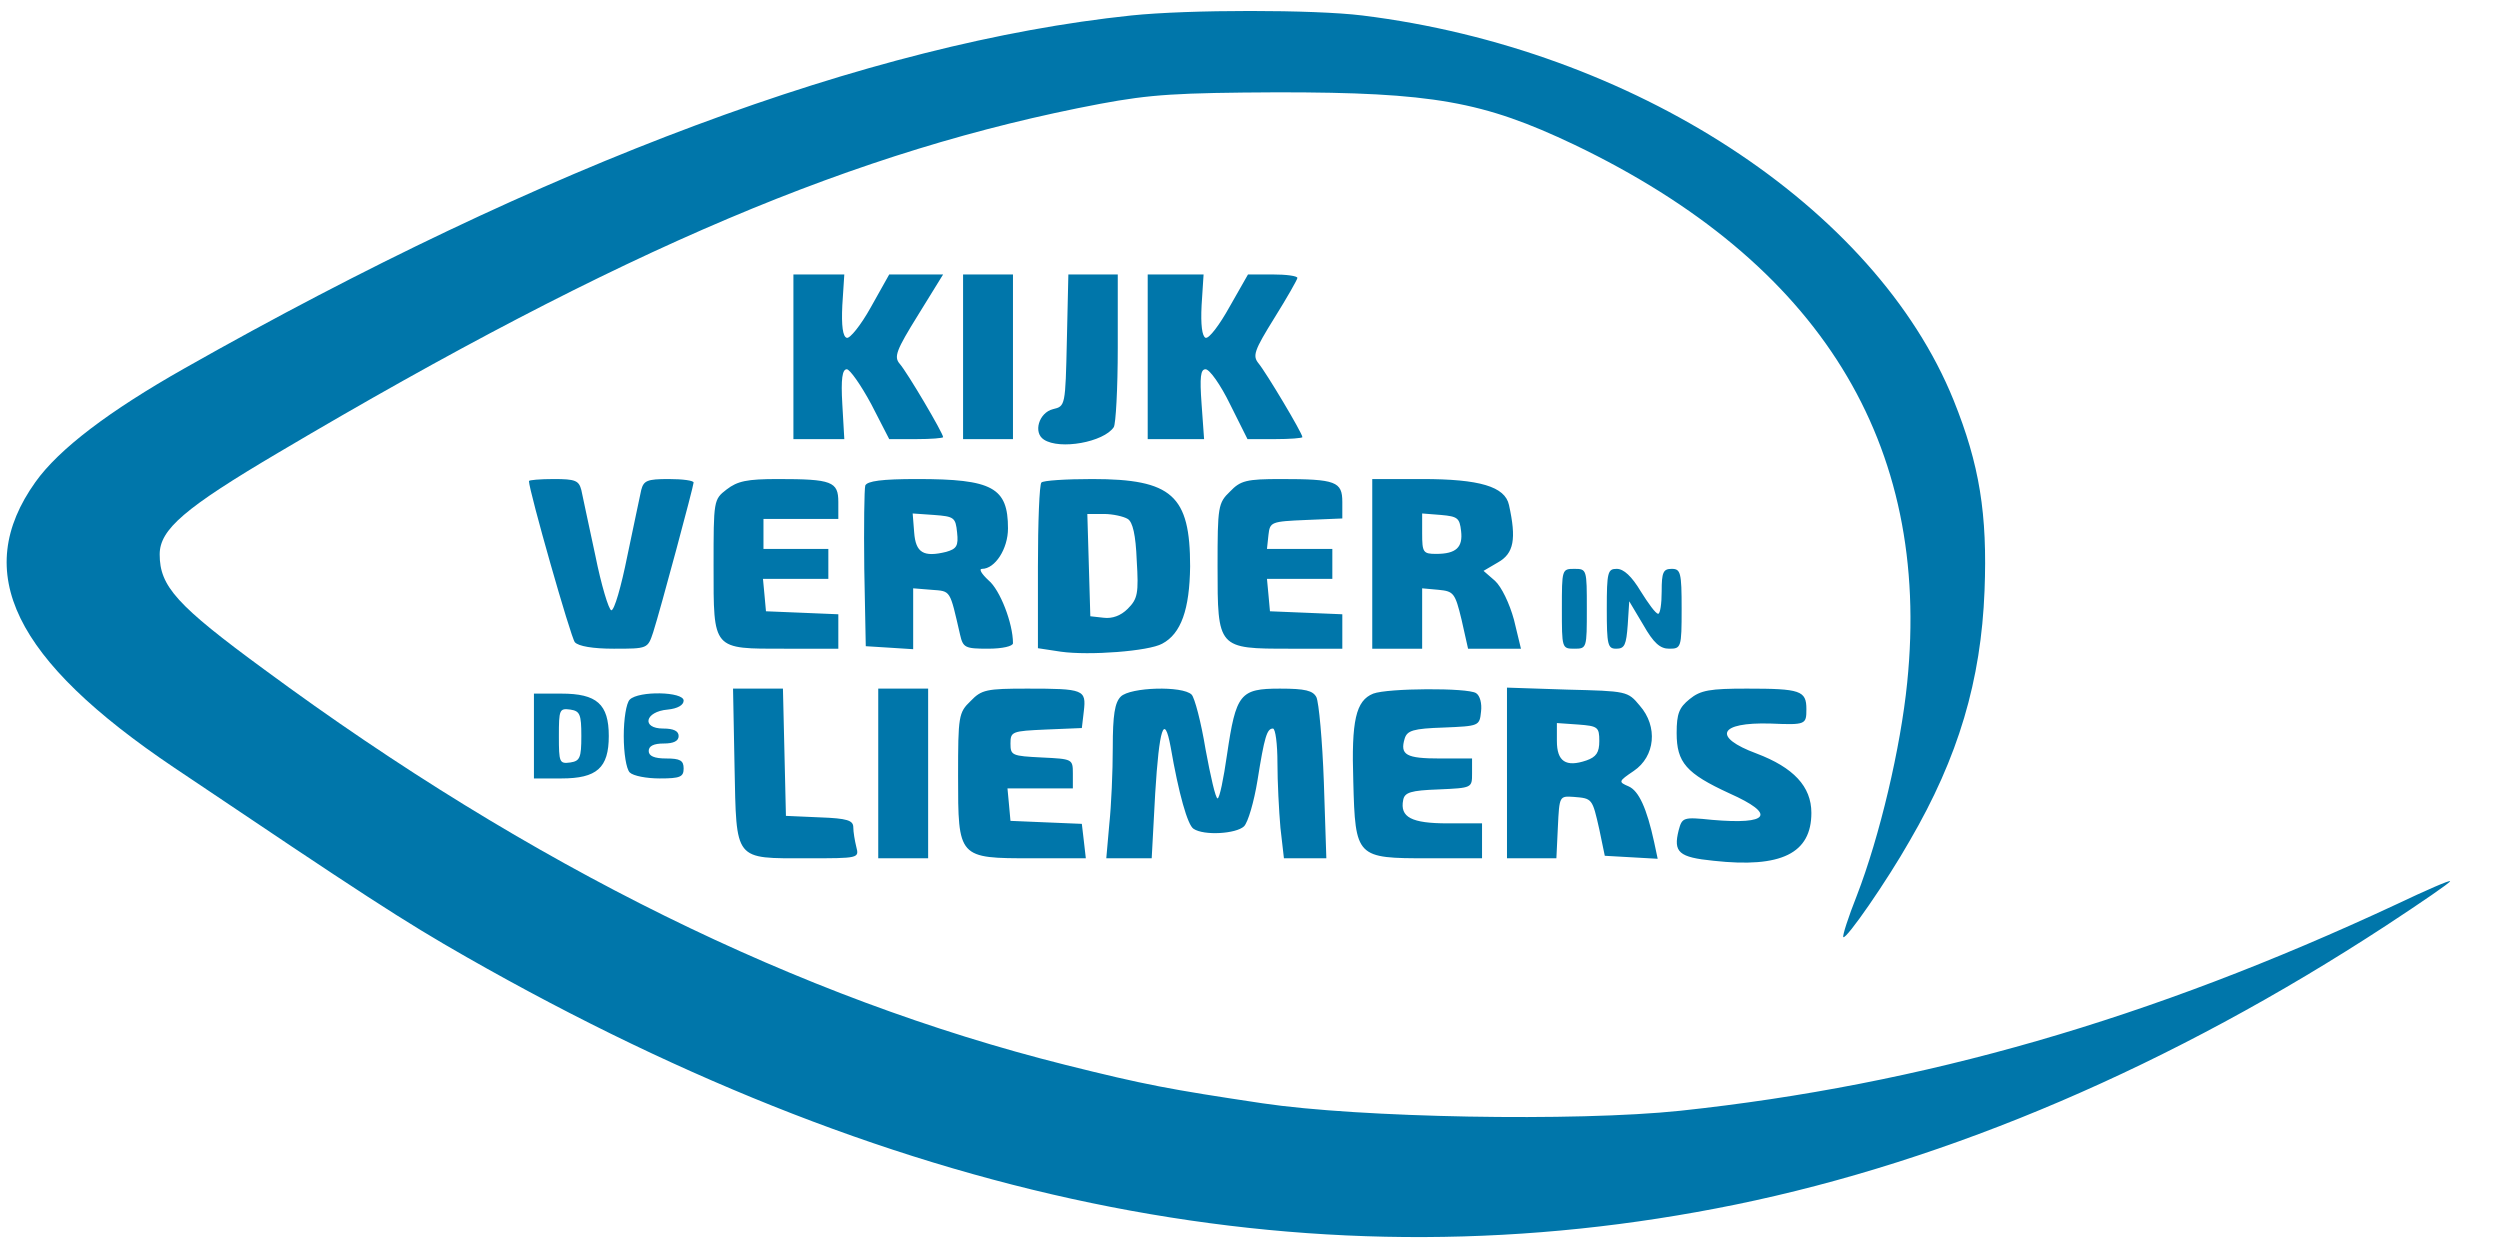
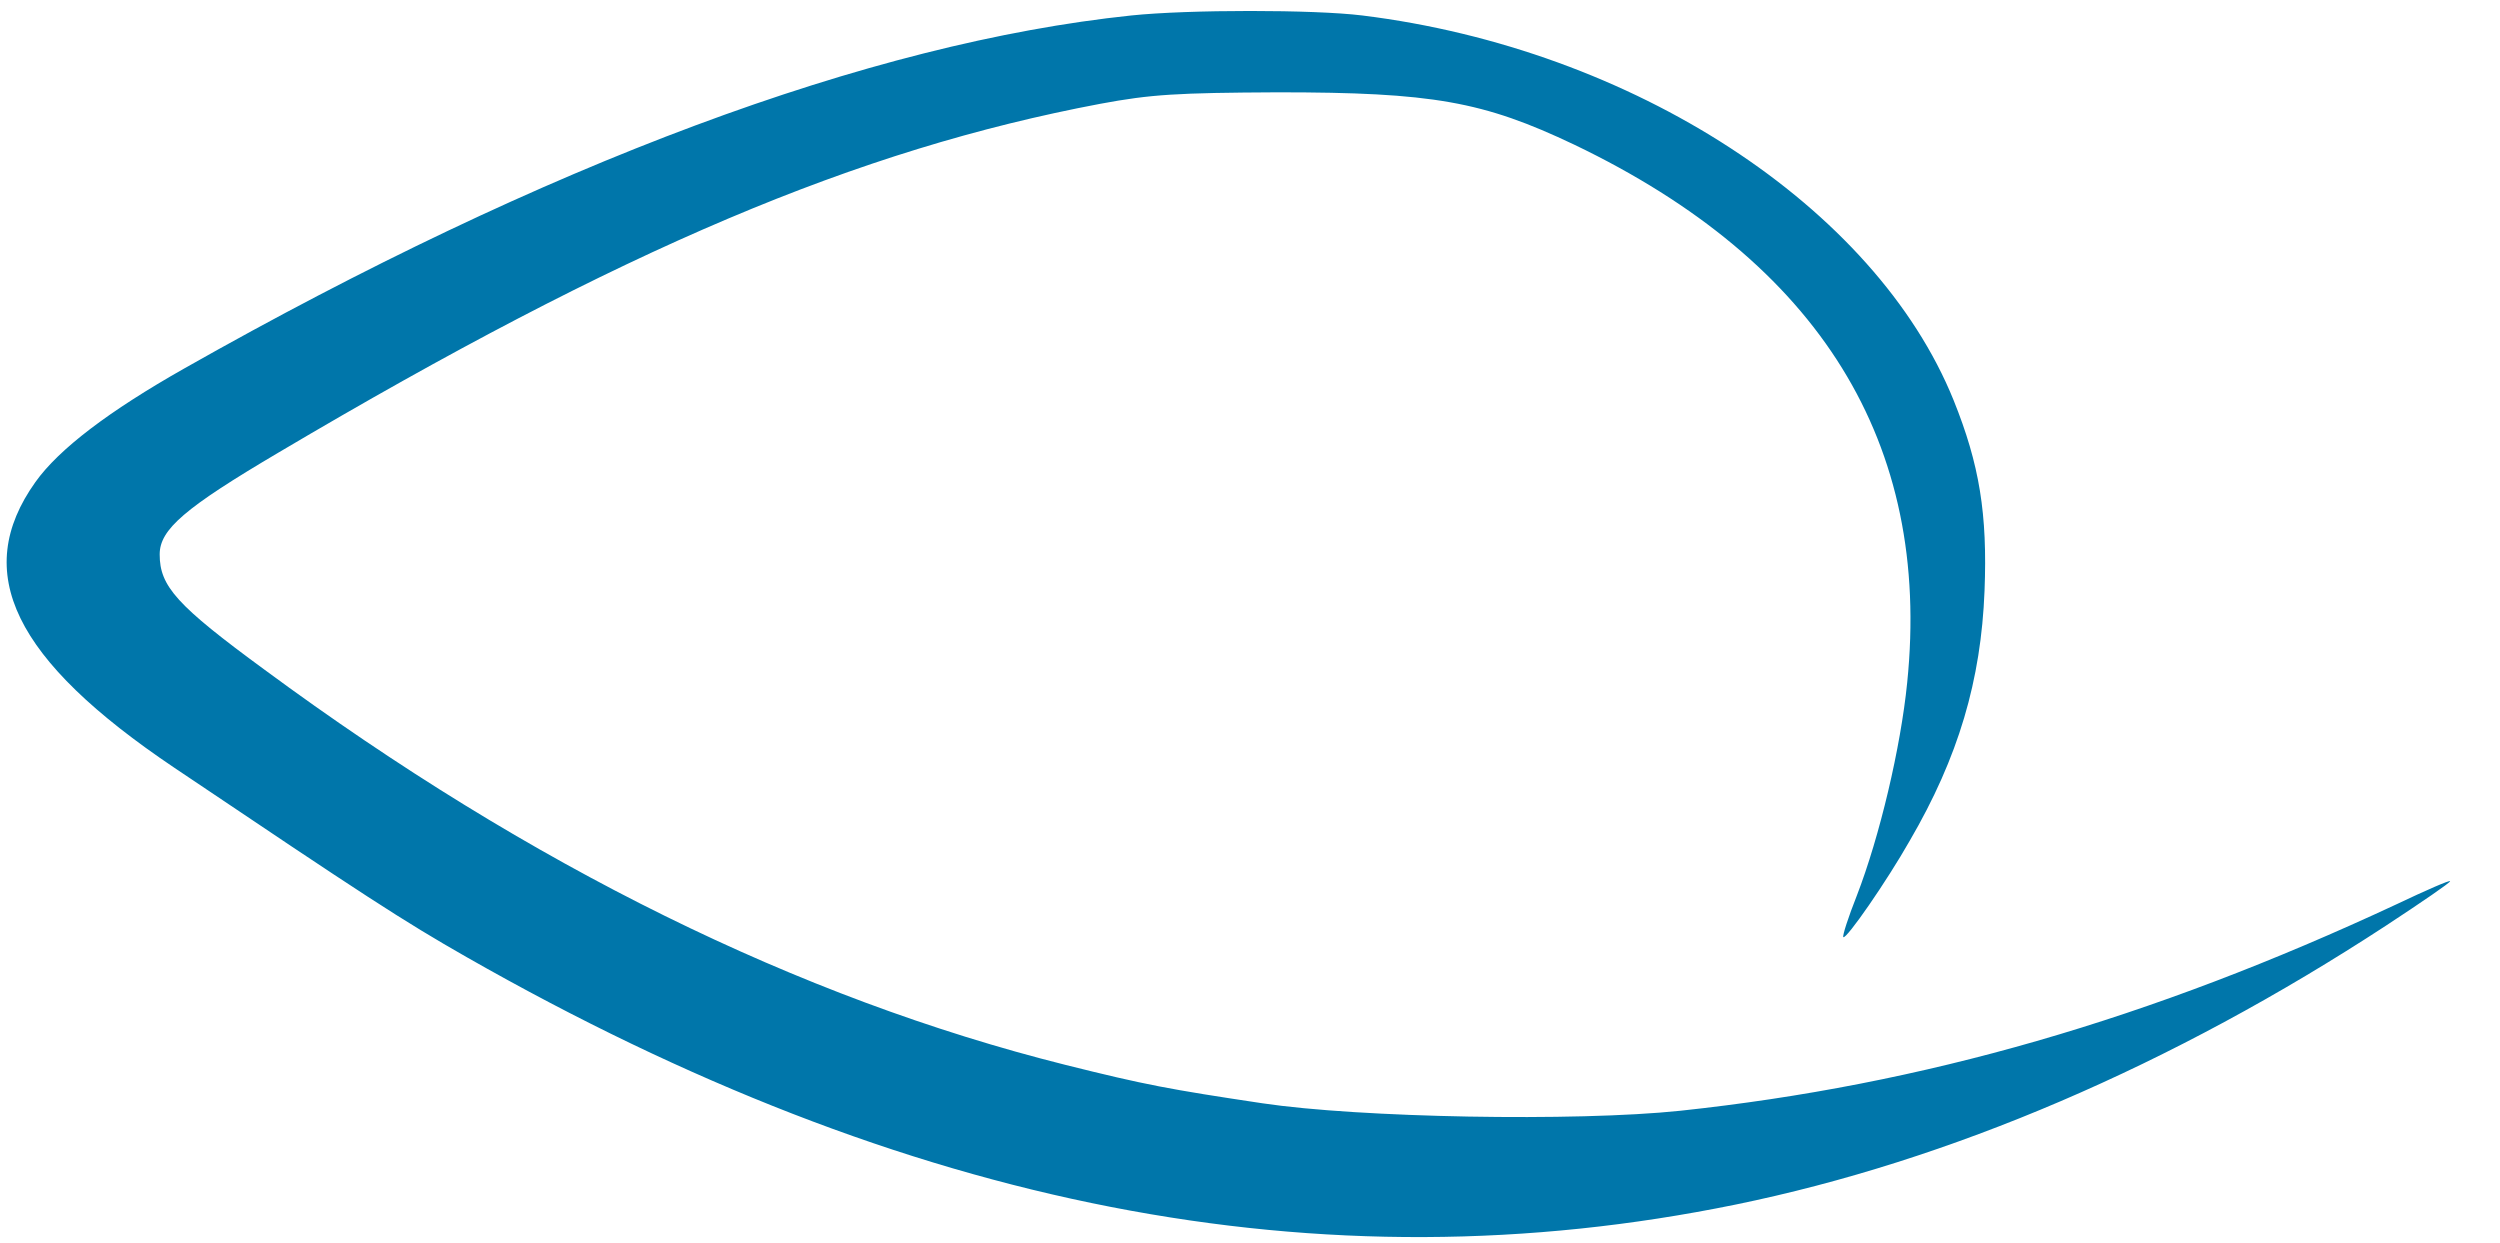
<svg xmlns="http://www.w3.org/2000/svg" version="1.0" viewBox="0 0 501 249">
  <g fill="#0076aa">
    <path d="M226.7 3.1C174.3 8.6 109.4 32.8 37 73.8 21.8 82.4 11.8 90 7.1 96.6c-12.9 18.1-4.4 35.6 27.9 57.3 38.2 25.7 45.7 30.6 58.5 37.9 88.4 50.4 171.2 66.6 254.3 49.6 42.9-8.8 87.4-27.8 130.5-56 7-4.6 12.7-8.5 12.7-8.8 0-.3-4.8 1.8-10.7 4.6-49.5 23.1-94.9 36.2-143.6 41.4-21 2.2-64.3 1.4-83.7-1.5-18.7-2.8-23.5-3.7-39.5-7.7C160.1 200 106.4 173.6 53 134.2c-17.6-12.9-21-16.7-21-23.1 0-5 5-9.3 23.8-20.4 69.1-40.9 116-60.7 164.7-69.9 10.2-1.9 15.4-2.2 35.5-2.3 31.1 0 41.2 1.8 59.5 10.5 49.2 23.6 71.6 59.8 66.7 107.8-1.3 13-5.5 30.8-10.1 42.7-1.7 4.3-2.9 8-2.7 8.3.6.5 8.7-11.2 13.3-19.3 9.8-16.8 14.3-32.2 15-50.1.6-15.4-1-25.3-6.2-38.2C375.8 41.4 327.2 9.8 273 3.1c-9.7-1.2-34.8-1.2-46.3 0z" />
-     <path d="M159 71.5V88h10.2l-.4-7c-.3-5.1 0-7 .9-7 .6 0 2.8 3.1 4.9 7l3.6 7h5.4c3 0 5.4-.2 5.4-.4 0-.8-7.2-13-8.7-14.7-1.2-1.4-.7-2.7 3.7-9.8l5-8.1h-10.8l-3.7 6.6c-2 3.6-4.2 6.3-4.8 6.1-.8-.2-1.1-2.4-.9-6.5l.4-6.2H159v16.5zM193 71.5V88h10V55h-10v16.5zM213.8 68.2c-.3 13.2-.3 13.2-2.8 13.8-2.8.7-4 4.7-1.8 6.1 3.2 2.1 12 .5 14-2.5.4-.6.8-7.7.8-15.9V55h-9.9l-.3 13.2zM230 71.5V88h11.3l-.5-7c-.4-5.5-.2-7 .8-7 .8 0 3 3.1 4.9 7l3.5 7h5.5c3 0 5.5-.2 5.5-.4 0-.8-7.3-13-8.8-14.8-1.2-1.5-.9-2.5 3.2-9.1 2.5-4 4.6-7.7 4.6-8 0-.4-2.2-.7-5-.7h-4.9l-3.7 6.5c-2 3.6-4.1 6.4-4.8 6.2-.7-.3-1-2.6-.8-6.5l.4-6.2H230v16.5zM106 96.4c0 1.9 8.4 31.4 9.2 32.3.7.8 3.6 1.3 7.8 1.3 6.8 0 6.8 0 7.9-3.3 1.5-4.7 8.1-29.3 8.1-30 0-.4-2.2-.7-5-.7-4.3 0-5 .3-5.5 2.2-.3 1.3-1.5 7.2-2.8 13.3-1.2 6-2.6 10.9-3.2 10.8-.5-.1-2-5-3.2-11-1.3-5.9-2.5-11.8-2.8-13.1-.5-1.9-1.2-2.2-5.5-2.2-2.8 0-5 .2-5 .4zM145.6 98.1c-2.6 2-2.6 2.2-2.6 15.3 0 17-.3 16.6 14.3 16.6H168v-6.9l-7.2-.3-7.3-.3-.3-3.3-.3-3.2H166v-6h-13v-6h15v-3.4c0-4.1-1.3-4.6-12.1-4.6-6.2 0-8.1.4-10.3 2.1zM173.4 97.3c-.2.7-.3 8.2-.2 16.7l.3 15.5 4.8.3 4.7.3v-12.2l3.7.3c3.9.3 3.6-.1 5.7 9 .6 2.6 1 2.8 5.6 2.8 2.9 0 5-.5 5-1.1 0-4-2.6-10.7-4.9-12.6-1.4-1.3-2-2.3-1.3-2.3 2.6 0 5.2-4 5.2-8.1 0-8.2-3.1-9.9-18.2-9.9-7.1 0-10 .4-10.4 1.3zm18.4 9.4c.3 2.7-.1 3.3-2.2 3.9-4.5 1.1-6.1.2-6.4-3.9l-.3-3.8 4.3.3c4 .3 4.3.5 4.6 3.5zM208.7 96.7c-.4.3-.7 8-.7 16.9v16.3l4.6.7c5.7.8 17.6-.1 20.3-1.6 3.8-2 5.5-6.9 5.6-15.5 0-14.2-3.6-17.5-19.6-17.5-5.3 0-9.9.3-10.2.7zM226 104c1 .6 1.6 3.2 1.8 8.3.4 6.6.2 7.7-1.8 9.7-1.4 1.4-3.1 2-4.8 1.8l-2.7-.3-.3-10.3-.3-10.2h3.3c1.8 0 4 .5 4.8 1zM246.5 98.5c-2.4 2.3-2.5 3-2.5 15 0 16.5 0 16.5 14.5 16.5H269v-6.9l-7.2-.3-7.3-.3-.3-3.3-.3-3.2H267v-6h-13.1l.3-2.8c.3-2.6.5-2.7 7.6-3l7.2-.3v-3.3c0-4.1-1.3-4.6-12.3-4.6-6.9 0-8.1.3-10.2 2.5zM275 113v17h10v-12.1l3.3.3c3 .3 3.3.6 4.6 6l1.3 5.8h10.6l-1.4-5.8c-.9-3.3-2.5-6.6-3.8-7.8l-2.3-2 2.9-1.7c3.2-1.8 3.7-4.7 2.2-11.5-.8-3.7-5.9-5.2-17.4-5.2h-10v17zm17.8-6.6c.4 3.3-1 4.6-5 4.6-2.6 0-2.8-.3-2.8-4.1v-4l3.8.3c3.3.3 3.7.6 4 3.2zM313 122c0 7.9 0 8 2.5 8s2.5-.1 2.5-8 0-8-2.5-8-2.5.1-2.5 8zM322 122c0 7.3.2 8 1.9 8s2-.8 2.3-4.8l.3-4.7 2.8 4.7c2.1 3.7 3.4 4.8 5.2 4.8 2.4 0 2.5-.2 2.5-8 0-7.3-.2-8-2-8-1.7 0-2 .7-2 4.5 0 2.5-.3 4.5-.7 4.5-.5 0-2-2.1-3.5-4.5-1.8-3-3.4-4.5-4.8-4.5-1.8 0-2 .6-2 8zM147.2 153.6c.4 19.1-.2 18.4 14.6 18.4 10.3 0 10.4 0 9.8-2.3-.3-1.2-.6-3-.6-3.9 0-1.4-1.2-1.8-6.7-2l-6.8-.3-.3-12.8-.3-12.7h-10l.3 15.6zM176 155v17h10v-34h-10v17zM194.5 140.5c-2.4 2.3-2.5 3-2.5 15 0 16.5 0 16.5 14.8 16.5h10.8l-.4-3.5-.4-3.4-7.2-.3-7.1-.3-.3-3.3-.3-3.2H215v-3c0-2.9-.1-2.9-6.2-3.2-6-.3-6.3-.4-6.3-2.8s.3-2.5 7.1-2.8l7.2-.3.4-3.4c.5-4.3 0-4.5-11.3-4.5-8.2 0-9.2.2-11.4 2.5zM224.6 139.6c-1.2 1.2-1.6 3.7-1.6 10.2 0 4.8-.3 11.7-.7 15.4l-.6 6.8h9.1l.7-13c.8-13 1.8-16.3 3.1-9.3 1.6 9.3 3.4 15.7 4.6 16.4 2.1 1.4 8.5 1 10.1-.5.8-.8 2-4.9 2.7-9.2 1.4-8.8 1.9-10.4 3.1-10.4.5 0 .9 3.1.9 6.9 0 3.7.3 9.6.6 13l.7 6.1h8.5l-.5-15.3c-.3-8.3-1-16-1.5-17-.7-1.3-2.2-1.7-7.3-1.7-8 0-8.8 1-10.6 13.2-.7 4.9-1.5 8.8-1.9 8.8-.4 0-1.4-4.4-2.4-9.8-.9-5.5-2.2-10.4-2.8-11-1.8-1.8-12.3-1.5-14.2.4zM275.2 139c-3.5 1.4-4.4 5.4-4 17.6.4 15.3.6 15.4 15 15.4H297v-7h-6.9c-7.2 0-9.6-1.2-8.9-4.7.3-1.5 1.5-1.9 7.1-2.1 6.7-.3 6.7-.3 6.7-3.2v-3h-6.4c-6.8 0-8.1-.7-7.1-4 .5-1.6 1.7-2 7.8-2.2 7.1-.3 7.2-.3 7.5-3.2.2-1.6-.2-3.2-1-3.7-1.7-1.1-17.7-1-20.6.1zM302 154.9V172h9.9l.3-6.3c.3-6.2.3-6.2 3.2-6 3.7.3 3.7.3 5.1 6.5l1.1 5.3 5.3.3 5.3.3-.7-3.3c-1.5-6.9-3.1-10.3-5.1-11.2-2.1-.9-2.1-1 1-3.1 4.3-2.9 4.9-8.9 1.2-13.1-2.4-2.9-2.6-2.9-14.5-3.2l-12.1-.4v17.1zm18.5-6.4c0 2.3-.6 3.2-2.6 3.9-4.1 1.4-5.9.2-5.9-3.9v-3.6l4.3.3c3.9.3 4.2.5 4.2 3.3zM338.6 140.1c-2.1 1.7-2.6 2.9-2.6 6.8 0 5.9 1.9 8.1 10.6 12.1 9.4 4.2 8 6.3-3.5 5.3-5.8-.6-6-.5-6.7 2.1-1.1 4.4 0 5.4 7 6.1C357 174 363 171 363 162.9c0-5.3-3.6-9.1-11-11.9-8.9-3.3-7.6-6.3 2.8-6 7.1.3 7.2.2 7.2-2.9 0-3.7-1.2-4.1-11.9-4.1-7.4 0-9.3.3-11.5 2.1zM107 147.5v8.5h5.5c7.1 0 9.5-2.1 9.5-8.5s-2.4-8.5-9.5-8.5H107v8.5zm9.5 0c0 4.4-.3 5-2.2 5.3-2.2.3-2.3 0-2.3-5.3s.1-5.6 2.3-5.3c1.9.3 2.2.9 2.2 5.3zM126.2 140.2c-.7.7-1.2 3.9-1.2 7.3s.5 6.6 1.2 7.3c.7.7 3.4 1.2 6 1.2 4.1 0 4.8-.3 4.8-2 0-1.6-.7-2-3.5-2-2.4 0-3.5-.5-3.5-1.5s1-1.5 3-1.5 3-.5 3-1.5-1-1.5-3.1-1.5c-4.4 0-3.7-3.4.9-3.8 2-.2 3.2-.9 3.2-1.8 0-1.8-9-2-10.8-.2z" />
  </g>
</svg>